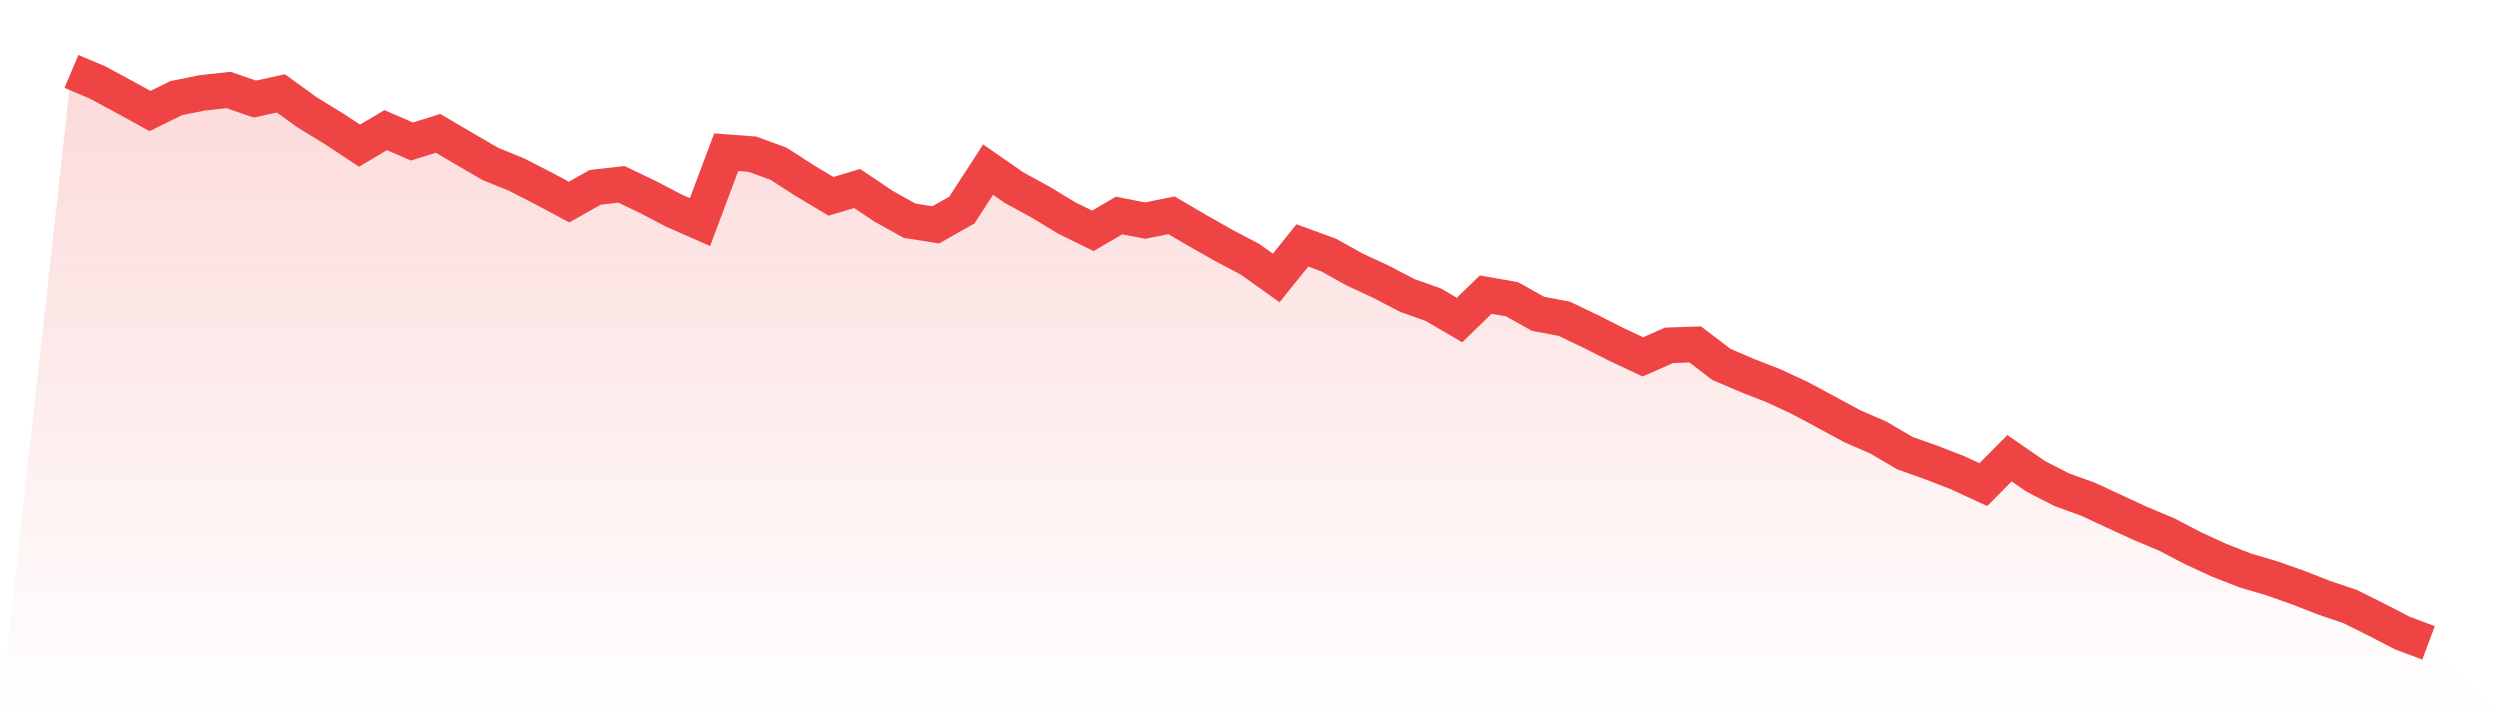
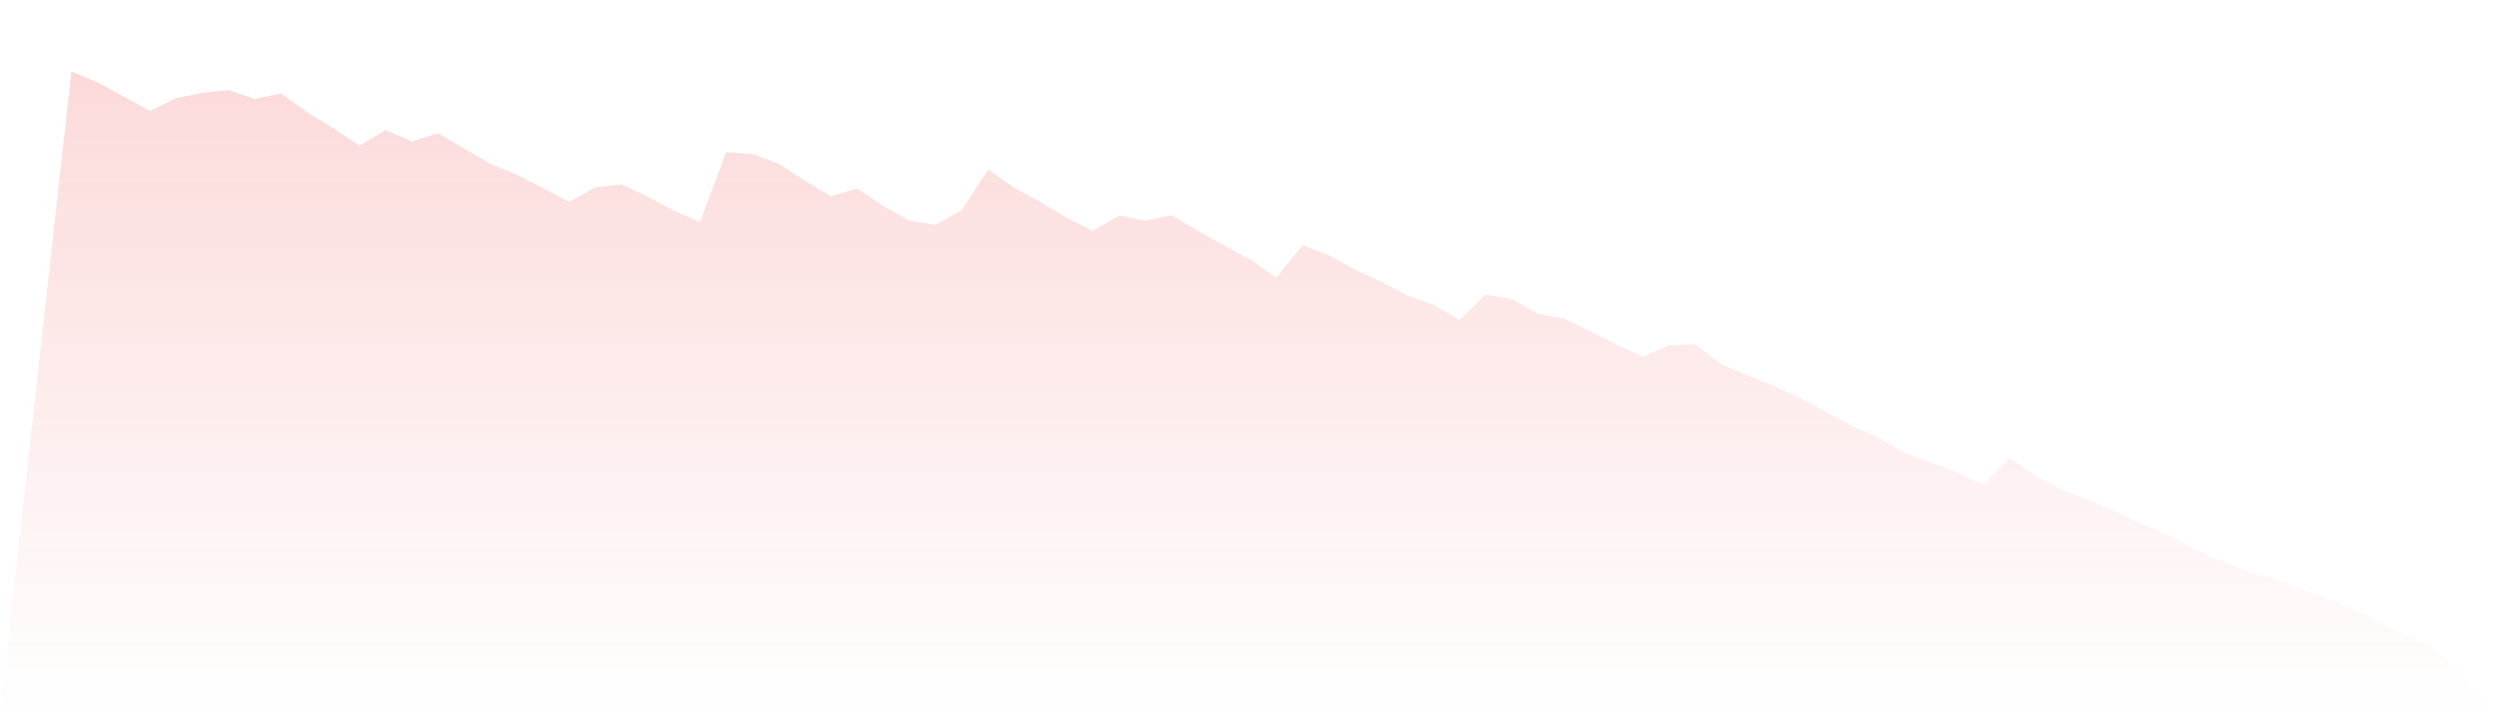
<svg xmlns="http://www.w3.org/2000/svg" viewBox="0 0 140 40">
  <defs>
    <linearGradient id="gradient" x1="0" x2="0" y1="0" y2="1">
      <stop offset="0%" stop-color="#ef4444" stop-opacity="0.2" />
      <stop offset="100%" stop-color="#ef4444" stop-opacity="0" />
    </linearGradient>
  </defs>
  <path d="M4,4 L4,4 L5.467,4.619 L6.933,5.411 L8.4,6.217 L9.867,5.495 L11.333,5.199 L12.8,5.038 L14.267,5.547 L15.733,5.231 L17.2,6.294 L18.667,7.19 L20.133,8.157 L21.6,7.287 L23.067,7.925 L24.533,7.467 L26,8.331 L27.467,9.182 L28.933,9.781 L30.4,10.529 L31.867,11.315 L33.333,10.49 L34.8,10.323 L36.267,11.025 L37.733,11.792 L39.2,12.437 L40.667,8.524 L42.133,8.634 L43.6,9.169 L45.067,10.116 L46.533,10.993 L48,10.555 L49.467,11.541 L50.933,12.359 L52.4,12.591 L53.867,11.76 L55.333,9.498 L56.8,10.516 L58.267,11.315 L59.733,12.205 L61.2,12.926 L62.667,12.069 L64.133,12.353 L65.6,12.056 L67.067,12.914 L68.533,13.745 L70,14.518 L71.467,15.563 L72.933,13.745 L74.4,14.28 L75.867,15.098 L77.333,15.775 L78.8,16.542 L80.267,17.064 L81.733,17.921 L83.2,16.497 L84.667,16.755 L86.133,17.573 L87.6,17.851 L89.067,18.553 L90.533,19.294 L92,19.984 L93.467,19.339 L94.933,19.288 L96.4,20.409 L97.867,21.034 L99.333,21.608 L100.8,22.291 L102.267,23.078 L103.733,23.87 L105.2,24.508 L106.667,25.372 L108.133,25.894 L109.6,26.461 L111.067,27.138 L112.533,25.662 L114,26.674 L115.467,27.428 L116.933,27.956 L118.4,28.64 L119.867,29.316 L121.333,29.929 L122.8,30.696 L124.267,31.372 L125.733,31.946 L127.2,32.378 L128.667,32.893 L130.133,33.467 L131.6,33.963 L133.067,34.692 L134.533,35.452 L136,36 L140,40 L0,40 z" fill="url(#gradient)" />
-   <path d="M4,4 L4,4 L5.467,4.619 L6.933,5.411 L8.4,6.217 L9.867,5.495 L11.333,5.199 L12.8,5.038 L14.267,5.547 L15.733,5.231 L17.2,6.294 L18.667,7.19 L20.133,8.157 L21.6,7.287 L23.067,7.925 L24.533,7.467 L26,8.331 L27.467,9.182 L28.933,9.781 L30.4,10.529 L31.867,11.315 L33.333,10.49 L34.8,10.323 L36.267,11.025 L37.733,11.792 L39.2,12.437 L40.667,8.524 L42.133,8.634 L43.6,9.169 L45.067,10.116 L46.533,10.993 L48,10.555 L49.467,11.541 L50.933,12.359 L52.4,12.591 L53.867,11.76 L55.333,9.498 L56.8,10.516 L58.267,11.315 L59.733,12.205 L61.2,12.926 L62.667,12.069 L64.133,12.353 L65.6,12.056 L67.067,12.914 L68.533,13.745 L70,14.518 L71.467,15.563 L72.933,13.745 L74.4,14.28 L75.867,15.098 L77.333,15.775 L78.8,16.542 L80.267,17.064 L81.733,17.921 L83.2,16.497 L84.667,16.755 L86.133,17.573 L87.6,17.851 L89.067,18.553 L90.533,19.294 L92,19.984 L93.467,19.339 L94.933,19.288 L96.4,20.409 L97.867,21.034 L99.333,21.608 L100.8,22.291 L102.267,23.078 L103.733,23.87 L105.2,24.508 L106.667,25.372 L108.133,25.894 L109.6,26.461 L111.067,27.138 L112.533,25.662 L114,26.674 L115.467,27.428 L116.933,27.956 L118.4,28.64 L119.867,29.316 L121.333,29.929 L122.8,30.696 L124.267,31.372 L125.733,31.946 L127.2,32.378 L128.667,32.893 L130.133,33.467 L131.6,33.963 L133.067,34.692 L134.533,35.452 L136,36" fill="none" stroke="#ef4444" stroke-width="2" />
</svg>